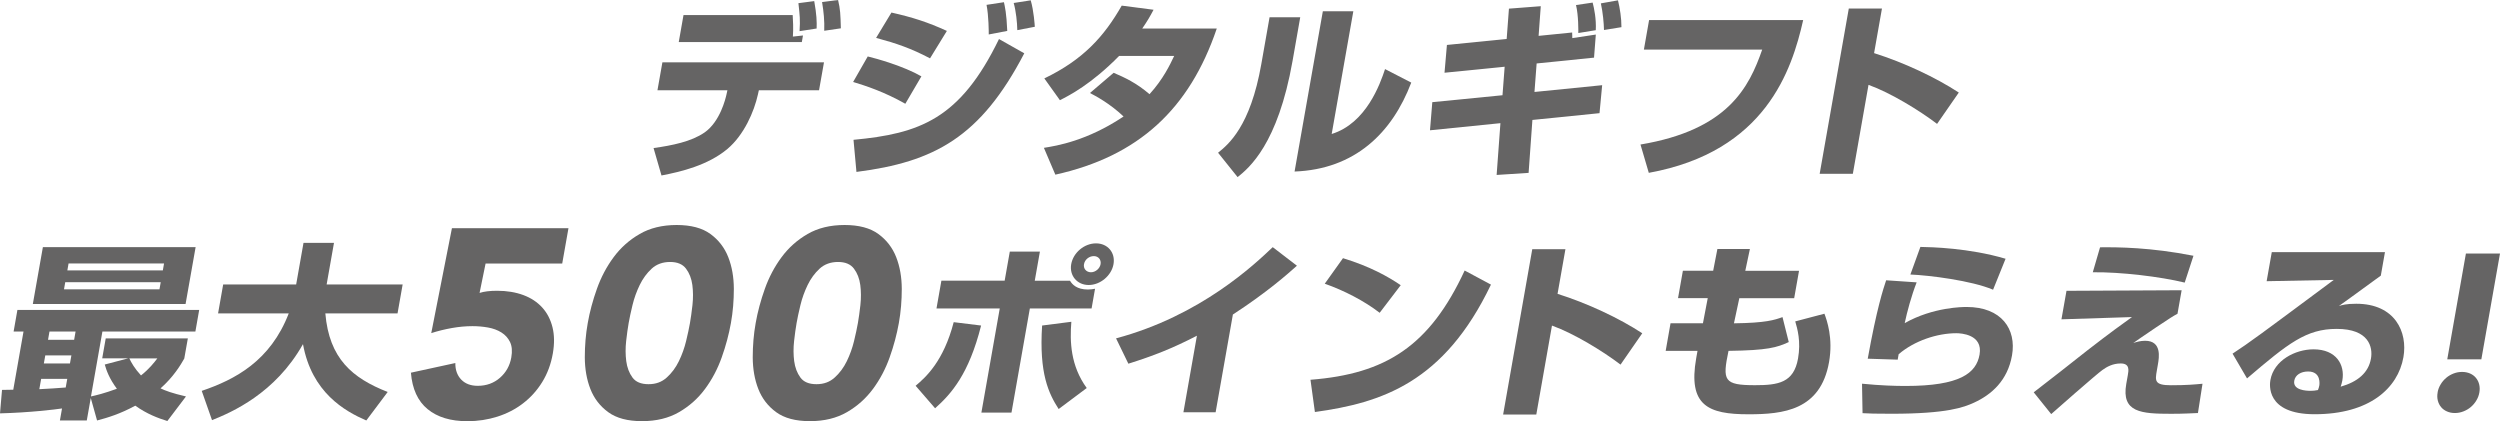
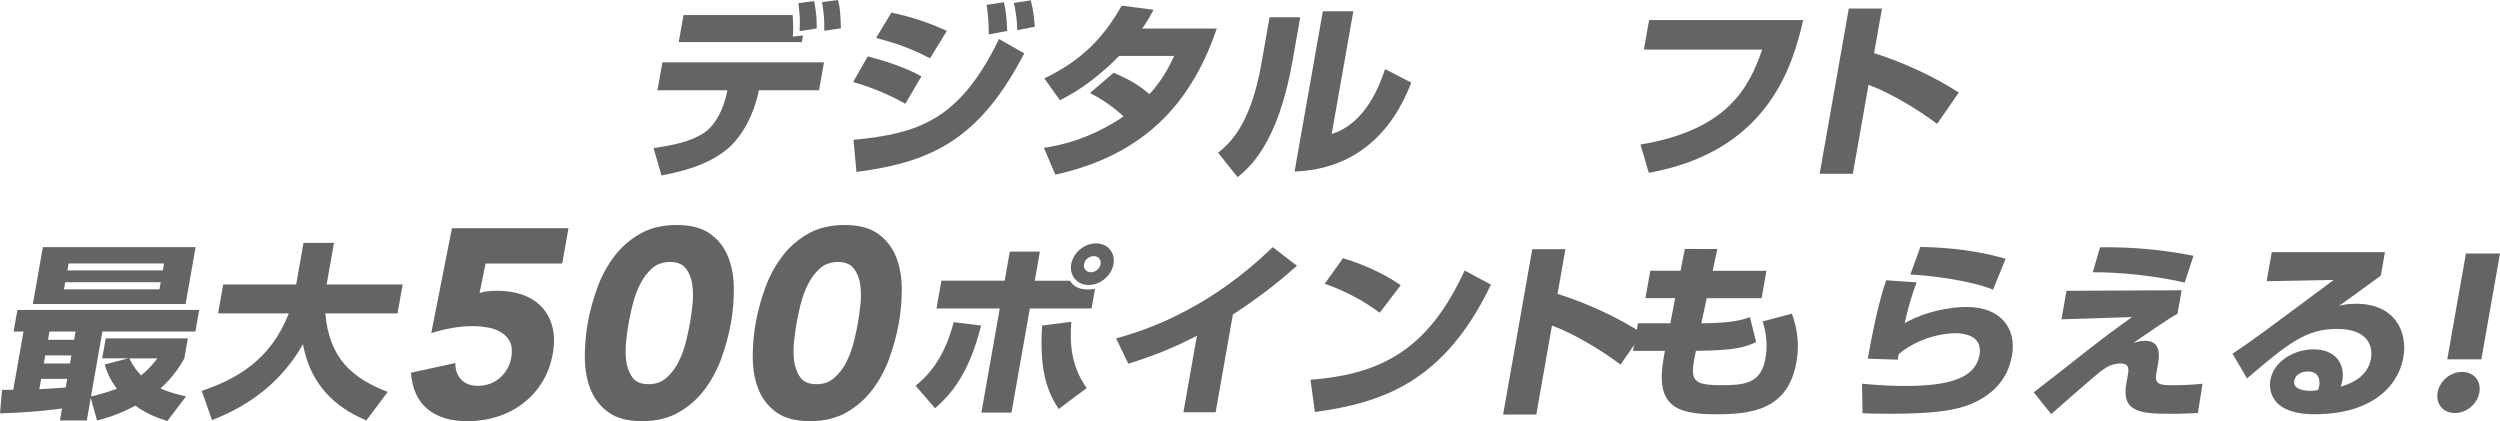
<svg xmlns="http://www.w3.org/2000/svg" id="_レイヤー_2" data-name="レイヤー 2" viewBox="0 0 520 87.6">
  <defs>
    <style>
      .cls-1 {
        fill: #656464;
      }
    </style>
  </defs>
  <g id="_レイヤー_1-2" data-name="レイヤー 1">
    <g>
      <path class="cls-1" d="M171.39,12.96l-1.03,5.82h-12.52l-.19.86c-.8,3.63-2.91,8.43-6.32,11.32-4.09,3.43-9.68,4.76-13.74,5.54l-1.65-5.7c3.86-.55,7.84-1.33,10.6-3.24,3.25-2.26,4.38-7.06,4.57-7.92l.19-.86h-14.55l1.03-5.82h33.61ZM164.88,3.12c.07.94.16,2.93.04,4.49l2.1-.23-.24,1.37h-25.6l.99-5.62h22.71ZM166.31,6.48c.15-2.42.05-3.2-.24-5.82l3.29-.43c.5,2.77.55,4.29.5,5.7l-3.54.55ZM171.44,6.4c.08-2.03-.12-4.02-.45-5.97l3.33-.43c.47,2.03.49,2.85.58,5.89l-3.46.51Z" />
      <path class="cls-1" d="M188.3,21.58c-4.32-2.46-8.26-3.75-10.85-4.53l3.04-5.31c1.79.43,7.42,1.99,11.16,4.14l-3.34,5.7ZM177.54,29.08c13.7-1.29,22.15-4.25,30.25-20.96l5.26,2.97c-9.1,17.45-18.69,22.6-34.91,24.67l-.61-6.67ZM193.45,12.14c-3.92-2.07-6.98-3.12-11.22-4.26l3.19-5.27c4.35.98,7.53,1.99,11.53,3.82l-3.5,5.7ZM205.66,7.18c0-.51,0-3.86-.46-6.17l3.62-.55c.19.94.53,2.19.69,5.97l-3.86.74ZM211.6,6.28c-.03-1.6-.26-3.9-.75-5.66l3.54-.55c.64,2.19.83,5.15.85,5.5l-3.65.7Z" />
      <path class="cls-1" d="M231.64,15.14c2.29.98,4.74,2.11,7.46,4.45,2.85-3.12,4.3-6.21,5.13-7.96h-11.45c-5.79,5.89-10.32,8.2-12.32,9.21l-3.24-4.53c8.01-3.86,12.38-8.63,16.1-15.14l6.62.86c-.72,1.37-1.23,2.26-2.35,3.9h15.5c-5.7,16.82-16.34,26.58-33.58,30.4l-2.38-5.58c2.69-.43,8.97-1.44,16.57-6.52-2.92-2.77-5.93-4.33-6.99-4.88l4.94-4.22Z" />
      <path class="cls-1" d="M268.85,12.68c-3.06,17.33-9.04,22.25-11.43,24.16l-4.06-5.07c2.17-1.76,6.71-5.46,8.99-18.42l1.72-9.76h6.38l-1.6,9.09ZM276.99,27.87c7.17-2.22,10.07-10.38,11.1-13.5l5.45,2.81c-3.99,10.5-11.74,18.03-24.27,18.5l5.88-33.33h6.34l-4.5,25.52Z" />
-       <path class="cls-1" d="M313.85,1.8l6.63-.51-.45,6.17,6.98-.7c0,.2.02,1.02.03,1.17l4.89-.74-.37,4.8-11.94,1.21-.45,5.93,14.08-1.41-.55,5.82-13.96,1.41-.79,11.01-6.65.43.79-10.77-14.65,1.48.48-5.85,14.6-1.44.45-5.93-12.51,1.25.5-5.78,12.43-1.25.47-6.28ZM328.29,6.87c0-.51.05-3.63-.48-5.82l3.46-.51c.31,1.17.78,3.43.65,5.74l-3.63.59ZM333.63,6.24c-.03-1.41-.23-3.63-.65-5.54l3.56-.63c.39,1.6.73,3.71.72,5.58l-3.63.59Z" />
      <path class="cls-1" d="M375.06,4.18c-2.34,10.34-7.8,27.36-32.11,31.77l-1.73-5.89c18.17-3.04,22.58-11.86,25.32-19.75h-24.61l1.08-6.13h32.06Z" />
      <path class="cls-1" d="M391.45,1.76l-1.64,9.29c6.19,1.95,12.79,5.04,17.62,8.2l-4.52,6.52c-3.63-2.77-9.68-6.48-14.26-8.12l-3.26,18.5h-6.9l6.06-34.38h6.9Z" />
      <path class="cls-1" d="M34.83,87.58c-1.92-.59-4.3-1.48-6.69-3.2-3.16,1.72-5.75,2.5-7.95,3.08l-1.31-4.68-.83,4.68h-5.59l.44-2.5c-1.34.2-6.65.86-12.9,1.02l.42-4.88c.4,0,1.99-.04,2.34-.04l2.13-12.1h-2.06l.79-4.49h37.81l-.79,4.49h-19.34l-2.38,13.5c1.2-.27,2.73-.63,5.39-1.6-1.6-2.15-2.18-3.83-2.52-5.04l4.9-1.29h-5.43l.73-4.14h17.08l-.74,4.18c-.75,1.33-2.21,3.79-4.94,6.21,1.1.51,2.32.98,5.29,1.68l-3.87,5.11ZM8.91,51.4h31.78l-2.09,11.83H6.83l2.09-11.83ZM13.99,78.8h-5.43l-.38,2.15c1.84-.08,3.93-.23,5.49-.35l.32-1.8ZM9.42,73.92l-.3,1.68h5.43l.3-1.68h-5.43ZM10.29,68.96l-.3,1.72h5.43l.3-1.72h-5.43ZM13.57,58.7l-.26,1.48h19.86l.26-1.48H13.57ZM14.26,54.8l-.25,1.44h19.86l.25-1.44H14.26ZM26.9,74.54c.4.86,1.1,2.11,2.43,3.55,1.75-1.4,2.68-2.61,3.4-3.55h-5.83Z" />
      <path class="cls-1" d="M41.96,81.3c6.91-2.34,14.29-6.21,18.1-16.12h-14.7l1.06-6.01h15.18l1.53-8.66h6.34l-1.53,8.66h15.81l-1.06,6.01h-15.02c.8,9.4,5.59,13.46,12.97,16.35l-4.45,5.93c-4.49-1.95-11.34-5.81-13.17-15.88-5.77,10.26-14.82,14.17-18.92,15.81l-2.14-6.09Z" />
      <path class="cls-1" d="M116.92,54.82h-15.92l-1.25,6.11c.92-.3,2.13-.45,3.64-.45,2.04,0,3.85.3,5.45.89,1.6.59,2.91,1.46,3.94,2.59,1.03,1.13,1.74,2.51,2.14,4.12.4,1.62.42,3.42.07,5.43-.39,2.23-1.13,4.21-2.21,5.96s-2.41,3.22-3.99,4.43c-1.57,1.21-3.35,2.13-5.33,2.76s-4.07.95-6.25.95c-3.47,0-6.23-.83-8.27-2.51-2.04-1.67-3.2-4.2-3.47-7.58l9.24-2.01c-.02,1.41.38,2.55,1.21,3.43.83.87,1.98,1.31,3.45,1.31,1.81,0,3.35-.56,4.62-1.67,1.27-1.11,2.06-2.52,2.36-4.23.23-1.3.14-2.36-.26-3.2-.4-.83-1-1.5-1.8-2-.8-.5-1.73-.84-2.79-1.03-1.06-.19-2.14-.28-3.23-.28-1.4,0-2.82.13-4.28.39-1.46.26-2.89.61-4.29,1.06l4.3-21.82h24.24l-1.3,7.35Z" />
      <path class="cls-1" d="M122.25,67.2c.41-2.34,1.05-4.72,1.91-7.13.86-2.42,2.02-4.61,3.48-6.58,1.46-1.97,3.26-3.58,5.41-4.82,2.14-1.24,4.71-1.87,7.69-1.87s5.32.62,7.03,1.87c1.7,1.24,2.94,2.85,3.71,4.82.77,1.97,1.15,4.16,1.16,6.58,0,2.41-.19,4.79-.61,7.13s-1.05,4.72-1.91,7.13c-.86,2.42-2.02,4.61-3.48,6.58-1.46,1.97-3.26,3.58-5.41,4.82-2.14,1.24-4.71,1.87-7.69,1.87s-5.32-.62-7.03-1.87c-1.7-1.24-2.94-2.85-3.71-4.82-.77-1.97-1.15-4.16-1.16-6.58,0-2.41.19-4.79.61-7.13ZM130.76,67.2c-.18,1.04-.36,2.29-.52,3.74-.16,1.45-.15,2.85.02,4.18.18,1.34.61,2.47,1.29,3.4s1.79,1.39,3.34,1.39,2.77-.46,3.8-1.39,1.87-2.06,2.52-3.4c.65-1.34,1.15-2.73,1.5-4.18s.62-2.7.8-3.74c.18-1.04.36-2.29.52-3.74.16-1.45.15-2.84-.02-4.18-.18-1.34-.62-2.47-1.32-3.4s-1.8-1.39-3.31-1.39-2.82.46-3.83,1.39-1.84,2.06-2.49,3.4c-.65,1.34-1.15,2.73-1.5,4.18-.35,1.45-.62,2.7-.8,3.74Z" />
      <path class="cls-1" d="M157.18,67.2c.41-2.34,1.05-4.72,1.91-7.13.86-2.42,2.02-4.61,3.48-6.58,1.46-1.97,3.26-3.58,5.41-4.82,2.14-1.24,4.71-1.87,7.69-1.87s5.32.62,7.03,1.87c1.7,1.24,2.94,2.85,3.71,4.82.77,1.97,1.15,4.16,1.16,6.58,0,2.41-.19,4.79-.61,7.13s-1.05,4.72-1.91,7.13c-.86,2.42-2.02,4.61-3.48,6.58-1.46,1.97-3.26,3.58-5.41,4.82-2.14,1.24-4.71,1.87-7.69,1.87s-5.32-.62-7.03-1.87c-1.7-1.24-2.94-2.85-3.71-4.82-.77-1.97-1.15-4.16-1.16-6.58,0-2.41.19-4.79.61-7.13ZM165.69,67.2c-.18,1.04-.36,2.29-.52,3.74-.16,1.45-.15,2.85.02,4.18.18,1.34.61,2.47,1.29,3.4s1.79,1.39,3.34,1.39,2.77-.46,3.8-1.39,1.87-2.06,2.52-3.4c.65-1.34,1.15-2.73,1.5-4.18s.62-2.7.8-3.74c.18-1.04.36-2.29.52-3.74.16-1.45.15-2.84-.02-4.18-.18-1.34-.62-2.47-1.32-3.4s-1.8-1.39-3.31-1.39-2.82.46-3.83,1.39-1.84,2.06-2.49,3.4c-.65,1.34-1.15,2.73-1.5,4.18-.35,1.45-.62,2.7-.8,3.74Z" />
      <path class="cls-1" d="M190.45,80.24c2.05-1.72,5.8-5.03,7.92-13.23l5.7.7c-2.53,10.07-6.19,14.21-9.57,17.21l-4.05-4.68ZM216.3,52.34l-1.07,6.05h7.33c.46.78,1.42,1.83,3.72,1.83.59,0,1.04-.08,1.49-.16l-.72,4.1h-12.84l-3.82,21.66h-6.26l3.82-21.66h-13.16l1.02-5.78h13.16l1.07-6.05h6.26ZM222.84,66.93c-.33,4.1-.18,9.13,3.2,13.78l-5.84,4.37c-2.08-3.24-4.09-7.38-3.44-17.37l6.08-.78ZM231.61,54.95c-.42,2.38-2.75,4.33-5.16,4.33s-4.05-1.95-3.64-4.33c.43-2.42,2.74-4.33,5.16-4.33s4.06,1.91,3.64,4.33ZM225.47,54.95c-.17.94.5,1.68,1.45,1.68s1.84-.78,2-1.68c.16-.94-.46-1.68-1.41-1.68s-1.87.7-2.04,1.68Z" />
      <path class="cls-1" d="M252.85,85.75h-6.7l2.81-15.92c-5.14,2.65-8.93,4.14-14.26,5.82l-2.56-5.27c17.64-4.72,28.84-15.42,32.59-18.97l5.03,3.86c-1.83,1.64-6.16,5.5-13.32,10.15l-3.59,20.33Z" />
      <path class="cls-1" d="M272.59,78.99c15.63-1.21,24.77-6.99,32.06-22.72l5.47,2.93c-9.74,20.37-22.73,24.59-36.62,26.5l-.92-6.71ZM286.97,65.06c-3.25-2.5-7.42-4.64-11.42-6.05l3.79-5.31c5.64,1.72,9.42,3.86,12.01,5.62l-4.38,5.74Z" />
      <path class="cls-1" d="M325.61,51.83l-1.64,9.29c6.19,1.95,12.78,5.03,17.62,8.2l-4.52,6.52c-3.63-2.77-9.68-6.48-14.26-8.12l-3.26,18.5h-6.9l6.06-34.38h6.9Z" />
-       <path class="cls-1" d="M357.2,51.79h6.78l-.96,4.53h11.18l-1.01,5.7h-11.41l-1.12,5.23c6.67-.08,8.45-.7,10.1-1.29l1.3,5.19c-2.46,1.13-4.35,1.72-12.53,1.83-1.29,6.17-1.02,7.14,5.52,7.14,4.83,0,8.05-.51,8.94-5.54.63-3.55-.13-6.21-.58-7.73l6.07-1.6c.51,1.37,1.84,5.07.96,10.07-1.77,10.03-9.52,10.85-16.77,10.85-8.36,0-12.6-1.8-10.86-11.67l.27-1.52h-6.62l1.01-5.74h6.74l1-5.23h-6.18l1.01-5.7h6.3l.88-4.53Z" />
+       <path class="cls-1" d="M357.2,51.79l-.96,4.53h11.18l-1.01,5.7h-11.41l-1.12,5.23c6.67-.08,8.45-.7,10.1-1.29l1.3,5.19c-2.46,1.13-4.35,1.72-12.53,1.83-1.29,6.17-1.02,7.14,5.52,7.14,4.83,0,8.05-.51,8.94-5.54.63-3.55-.13-6.21-.58-7.73l6.07-1.6c.51,1.37,1.84,5.07.96,10.07-1.77,10.03-9.52,10.85-16.77,10.85-8.36,0-12.6-1.8-10.86-11.67l.27-1.52h-6.62l1.01-5.74h6.74l1-5.23h-6.18l1.01-5.7h6.3l.88-4.53Z" />
      <path class="cls-1" d="M398.66,58.74c-1.08,2.77-1.99,6.13-2.48,8.47,5.94-3.36,12.2-3.36,12.88-3.36,7.25,0,10.4,4.61,9.44,10.07-.92,5.23-4.25,8.16-7.92,9.84-2.07.94-5.48,2.3-17.13,2.3-3.65,0-4.47-.04-6.04-.12l-.11-6.13c3.97.39,6.93.47,9.07.47,11.3,0,14.69-2.65,15.38-6.52.74-4.22-3.89-4.45-4.84-4.45-3.96,0-8.72,1.56-11.99,4.37l-.2,1.13-6.23-.2c1.88-10.46,3.23-14.52,3.83-16.31l6.34.43ZM414.56,60.26c-4.5-1.91-13.3-3-17.2-3.16l2.08-5.74c2.21.04,10.07.2,17.72,2.46l-2.6,6.44Z" />
      <path class="cls-1" d="M453.78,60.38l-.86,4.88c-1.01.55-1.37.78-4.42,2.81-3.33,2.26-3.69,2.5-4.78,3.28.59-.2,1.47-.47,2.46-.47,3.53,0,2.9,3.55,2.67,4.88l-.23,1.33c-.37,2.11-.5,3.04,2.91,3.04s4.9-.16,6.59-.31l-.95,6.09c-1.16.04-2.8.16-5.54.16-6.26,0-10.41-.27-9.37-6.21l.32-1.8c.19-1.05.43-2.46-1.47-2.46-1.66,0-2.9.7-3.81,1.36-1.08.74-10.46,8.98-10.65,9.17l-3.64-4.53c1.78-1.33,9.56-7.45,11.13-8.7,4.73-3.67,7.45-5.62,9.31-6.95l-14.67.47,1.05-5.93,23.96-.12ZM454.42,58.78c-5.13-1.25-13.32-2.22-19.12-2.15l1.51-5.19c3.69-.04,10.5,0,19.43,1.76l-1.82,5.58Z" />
      <path class="cls-1" d="M496.07,52.45l-.86,4.88c-6.87,5-7.28,5.31-8.72,6.32.67-.2,1.51-.47,3.61-.47,8.08,0,10.73,5.89,9.81,11.12-1.14,6.44-7.05,11.86-18.46,11.86-10.26,0-9.35-6.28-9.21-7.1.72-4.1,5.17-6.4,8.97-6.4,4.76,0,6.56,3.24,6,6.44-.08.47-.18.78-.35,1.33,3.55-1.02,5.78-2.89,6.3-5.85.42-2.38-.42-6.17-7.12-6.17-6.34,0-10.07,2.97-18.66,10.3l-3.01-5.15c3.68-2.42,5.41-3.71,21.05-15.34l-13.96.27,1.07-6.05h23.54ZM482.41,80.24c.05-.27.44-2.97-2.33-2.97-1.51,0-2.67.74-2.87,1.91-.35,1.99,2.48,2.11,3.39,2.11.52,0,.92-.04,1.53-.16.14-.35.22-.55.28-.9Z" />
      <path class="cls-1" d="M507.02,81.63c.1-.59.31-1.15.63-1.67.31-.53.7-.98,1.16-1.37.46-.39.98-.69,1.55-.91.57-.22,1.16-.32,1.76-.32s1.14.11,1.64.32c.5.22.91.52,1.23.91.32.39.55.84.68,1.37.13.53.14,1.08.04,1.67-.1.59-.31,1.15-.63,1.67-.31.53-.7.98-1.16,1.37s-.98.69-1.55.91c-.57.22-1.16.33-1.76.33s-1.14-.11-1.64-.33c-.5-.22-.91-.52-1.23-.91-.32-.39-.55-.84-.68-1.37s-.14-1.08-.03-1.67ZM516.12,74.74h-7.09l3.88-22.01h7.09l-3.88,22.01Z" />
    </g>
  </g>
</svg>